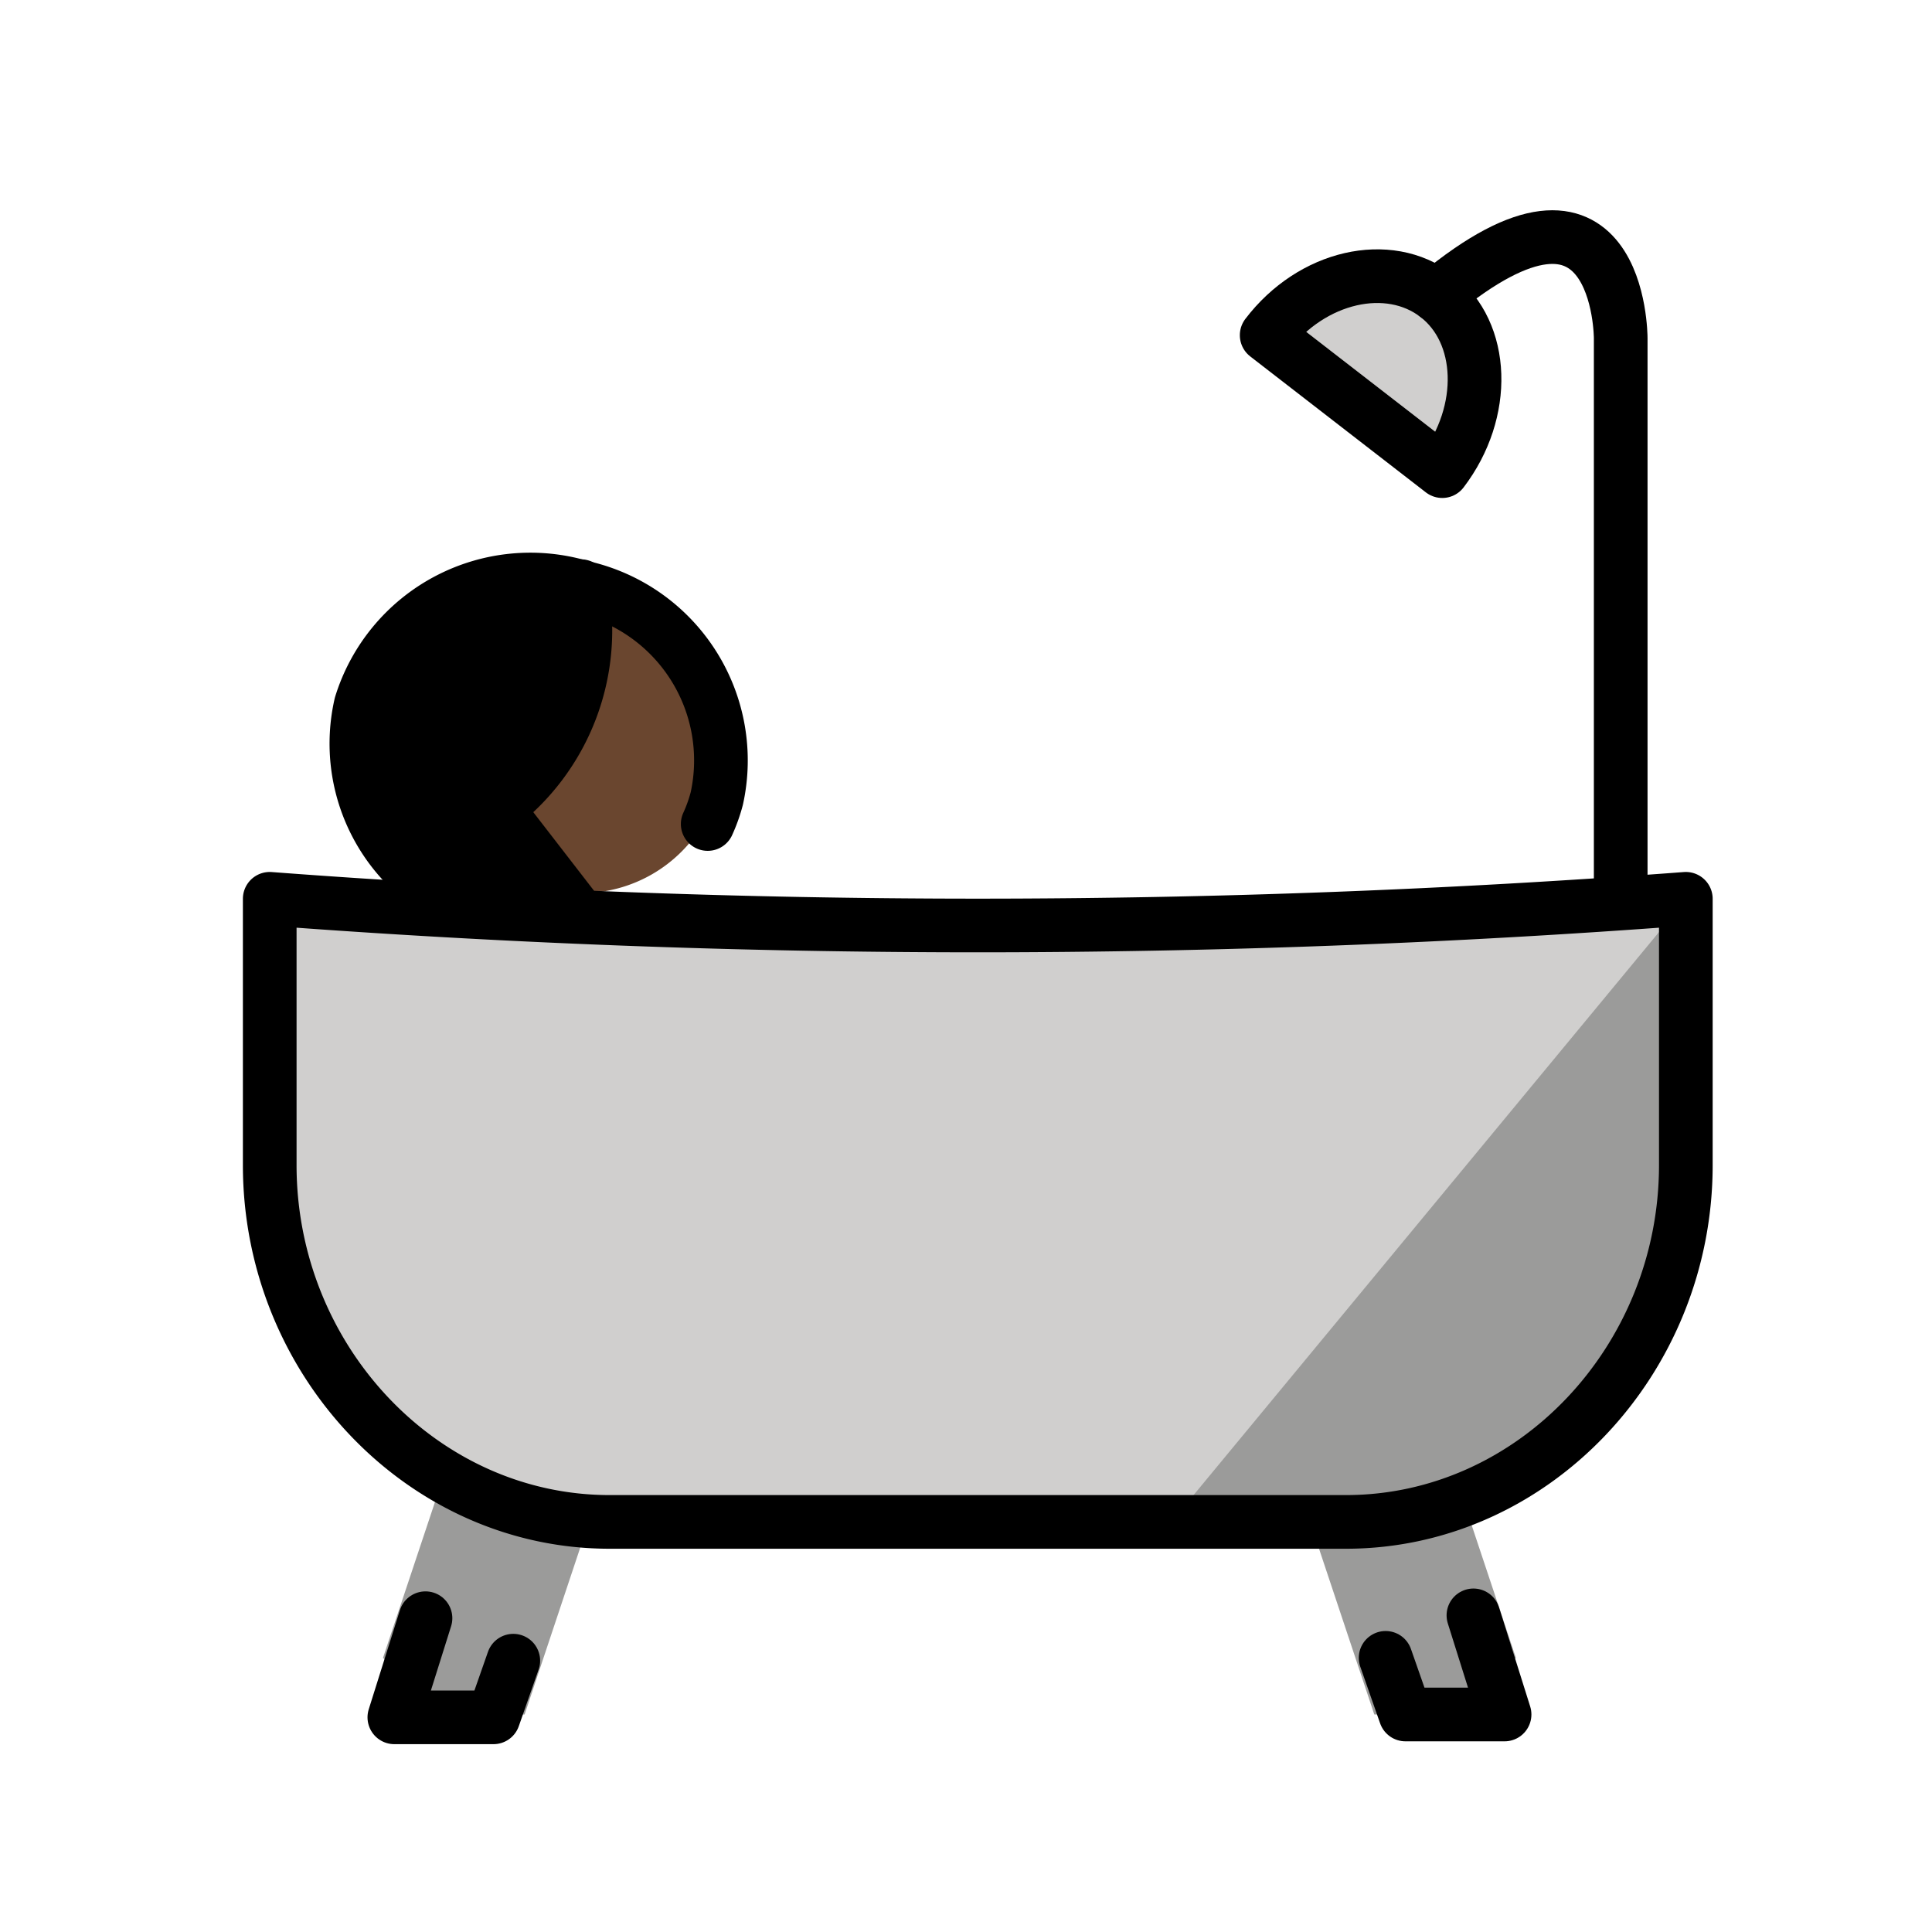
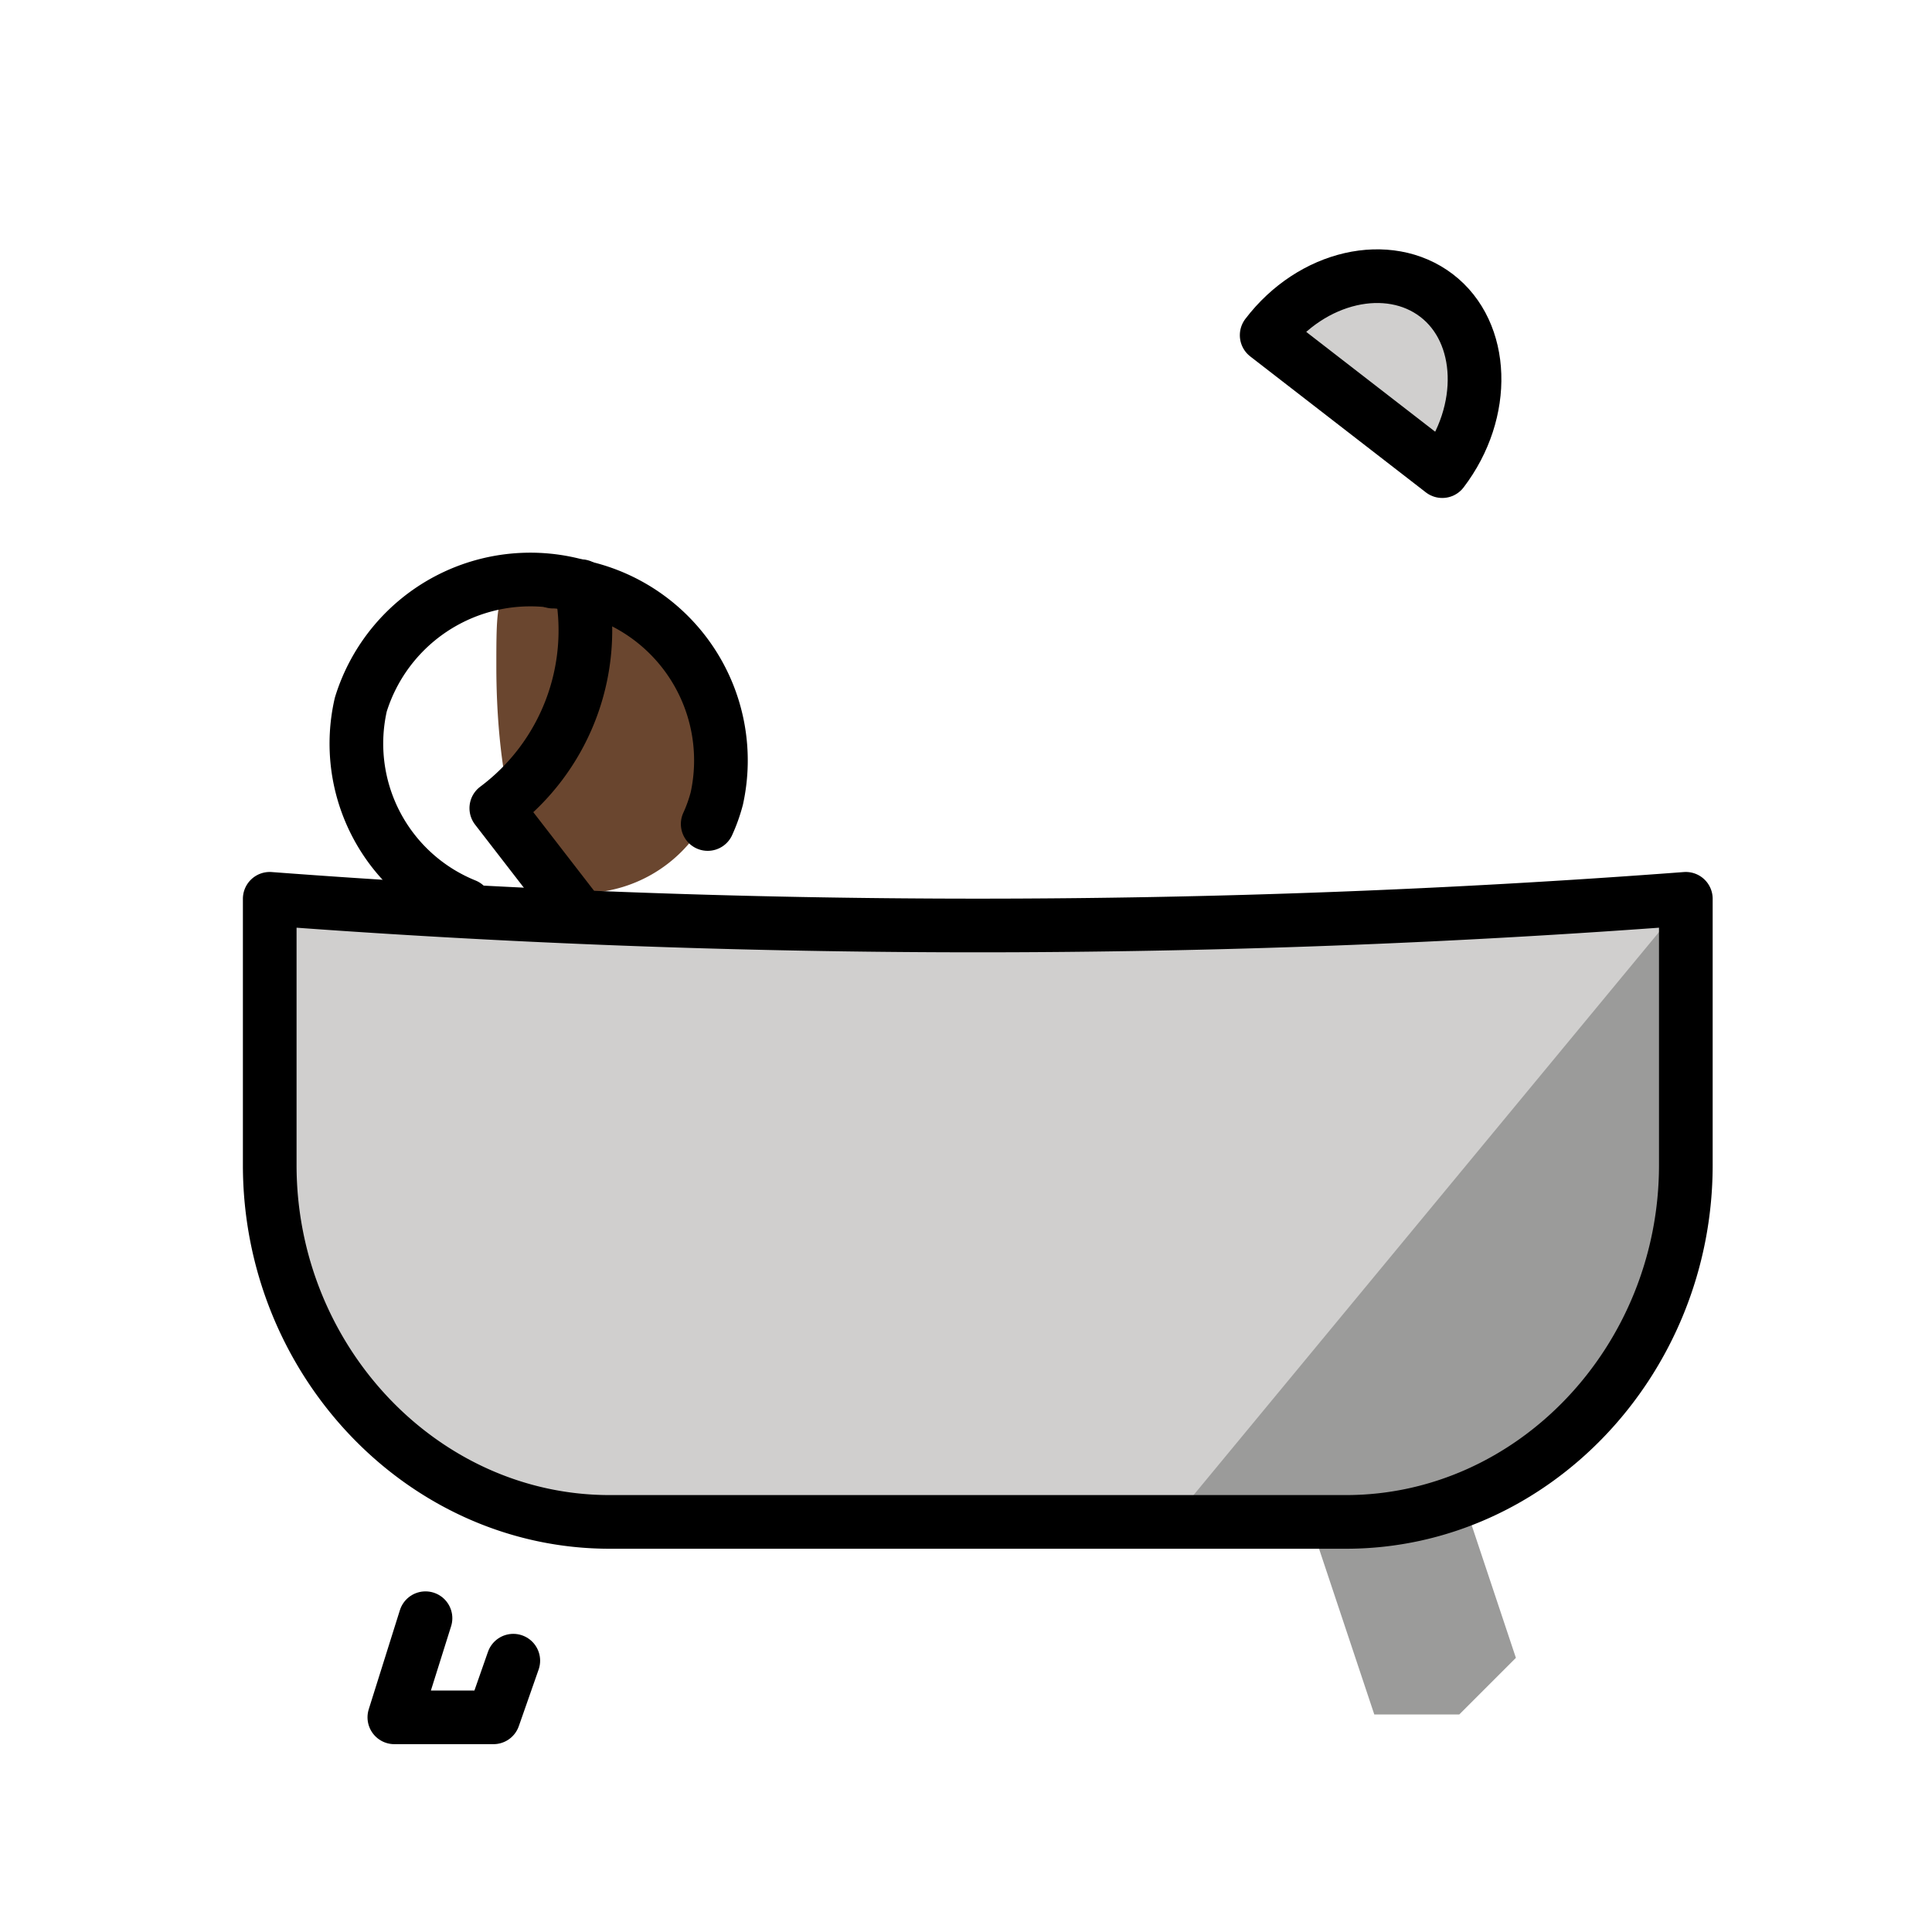
<svg xmlns="http://www.w3.org/2000/svg" id="emoji" viewBox="0 0 72 72">
  <g id="color">
    <path fill="#d0cfce" d="M10.052,33.285c.275,2.318,47.557,2.608,51.719,0,0,0,1.056,0,1.056,4.222S63.882,54.395,52.271,56.506H20.607a8.744,8.744,0,0,1-3.57-.98c-2.2-1.11-4.809-3.475-5.929-8.519C8.996,37.507,10.052,33.285,10.052,33.285Z" />
    <path fill="#d0cfce" d="M46.994,12.176l6.333,5.277a5.958,5.958,0,0,0,0-6.333C51.216,7.954,46.994,12.176,46.994,12.176Z" />
    <path fill="#9b9b9a" d="M62.851,33.496,43.828,56.506s9.265,1.056,10.438,0,7.506-6.333,7.506-8.444S62.851,33.496,62.851,33.496Z" />
-     <polygon fill="#9b9b9a" points="16.385 55.451 14.274 61.783 16.385 63.894 19.551 63.894 21.662 57.562 16.385 55.451" />
    <polygon fill="#9b9b9a" points="54.382 55.451 56.493 61.783 54.382 63.894 51.216 63.894 49.105 57.562 54.382 55.451" />
  </g>
  <g id="skin">
    <path fill="#6a462f" d="M26.94,28.008a5.272,5.272,0,0,1-5.277,5.277c-2.623,0-3.166-5.238-3.166-8.444s.015-3.166,2.639-3.166S26.94,24.802,26.94,28.008Z" />
  </g>
  <g id="hair">
-     <path fill="#000000" d="M20.607,21.675s-6.409,1.056-7.388,4.222.492,6.984,2.111,7.388a6.954,6.954,0,0,0,1.056,0c.61.062,2.613.738,3.166,0,.755-1.007-.986-2.628,0-4.222C21.51,25.897,22.566,22.73,20.607,21.675Z" />
-   </g>
+     </g>
  <g id="line">
    <g>
-       <path fill="none" stroke="#000" stroke-linecap="round" stroke-linejoin="round" stroke-width="2" d="M60.399,33.496V12.598s0-7.283-6.861-1.583" />
      <path fill="none" stroke="#000" stroke-linecap="round" stroke-linejoin="round" stroke-width="2" d="M47.205,12.492c1.689-2.217,4.539-2.85,6.333-1.478s1.9,4.327.211,6.544Z" />
      <polyline fill="none" stroke="#000" stroke-linecap="round" stroke-linejoin="round" stroke-width="2" points="15.857 60.306 14.696 64 18.39 64 19.129 61.889" />
      <path fill="none" stroke="#000" stroke-linecap="round" stroke-linejoin="round" stroke-width="2" d="M10.052,33.496V43.418c0,7.283,5.7,13.299,12.666,13.299H50.16c6.966,0,12.666-6.016,12.666-13.299V33.496A350.709,350.709,0,0,1,10.052,33.496Z" />
    </g>
    <g>
      <g>
        <path fill="none" stroke="#000" stroke-linecap="round" stroke-linejoin="round" stroke-width="2" d="M20.607,21.675h0" />
        <path fill="none" stroke="#000" stroke-linecap="round" stroke-linejoin="round" stroke-width="2" d="M21.521,34.033l-3.025-3.914A8.273,8.273,0,0,0,21.65,21.845" />
      </g>
    </g>
    <path fill="none" stroke="#000" stroke-linecap="round" stroke-linejoin="round" stroke-width="2" d="M17.346,33.74a6.503,6.503,0,0,1-3.9-7.482,6.613,6.613,0,0,1,8.249-4.373,6.613,6.613,0,0,1,5.018,7.873,5.891,5.891,0,0,1-.339.95" />
-     <polyline fill="none" stroke="#000" stroke-linecap="round" stroke-linejoin="round" stroke-width="2" points="51.638 61.783 52.377 63.894 56.071 63.894 54.91 60.2" />
  </g>
</svg>